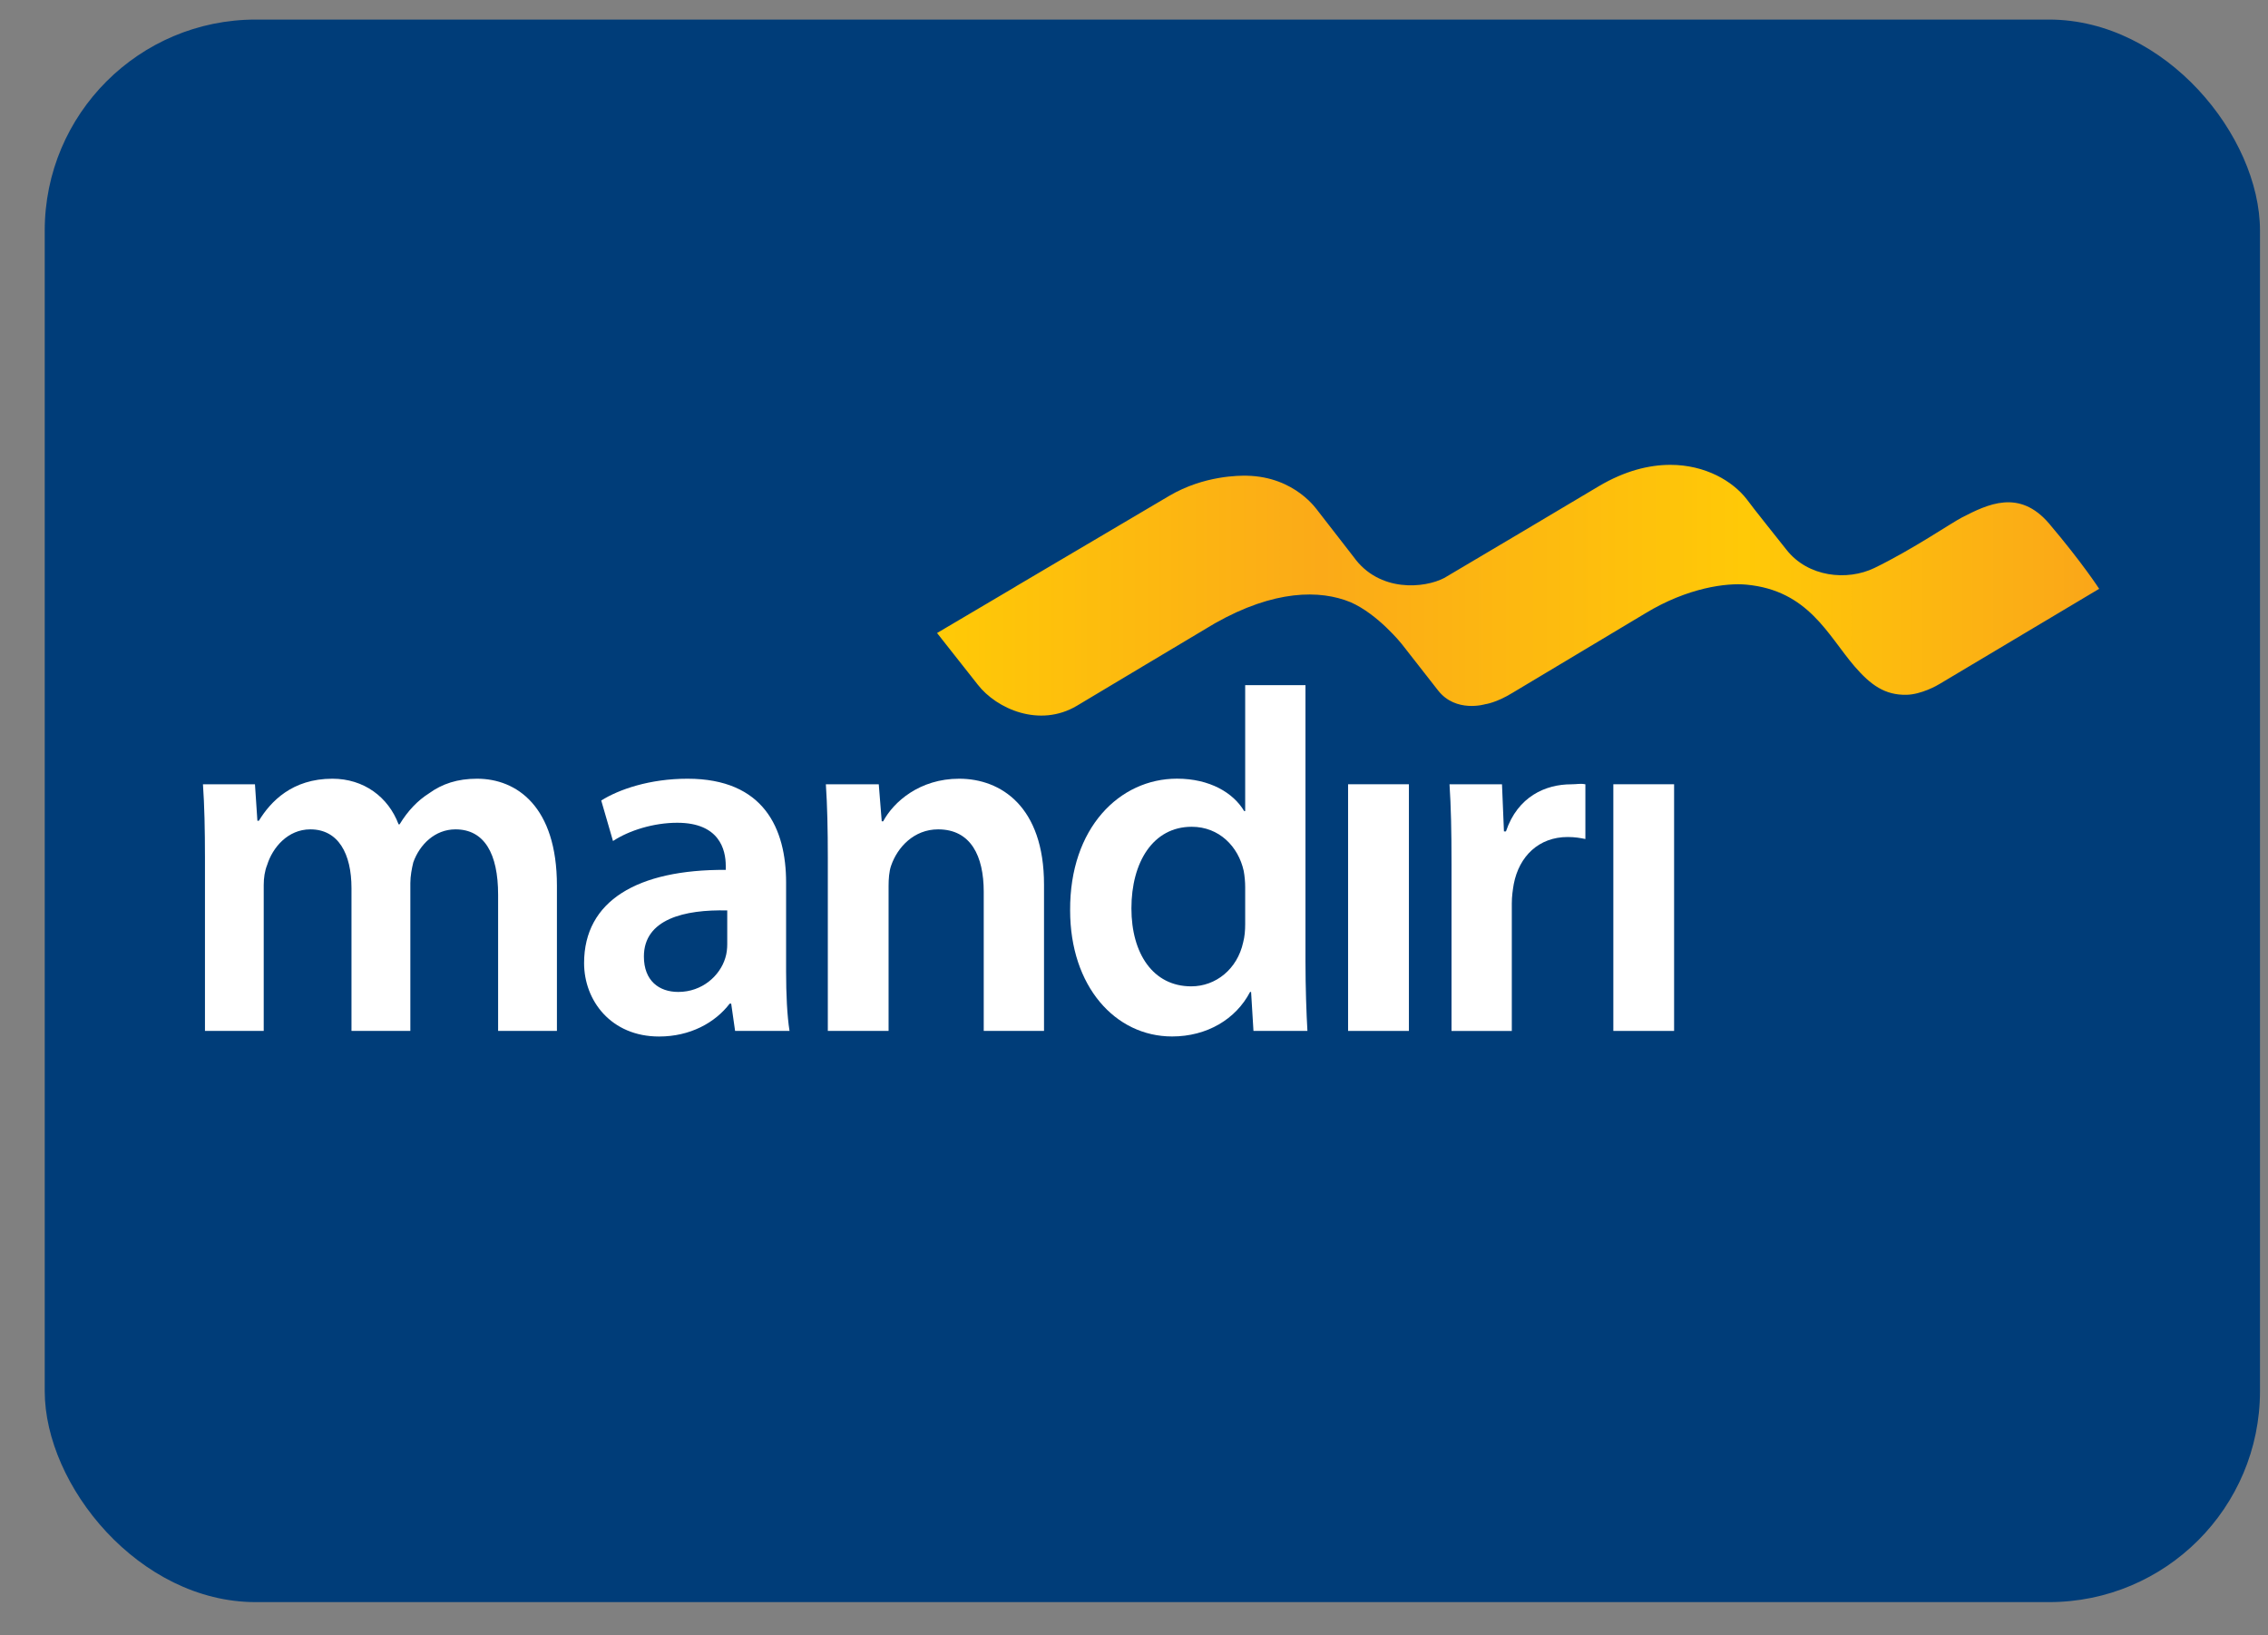
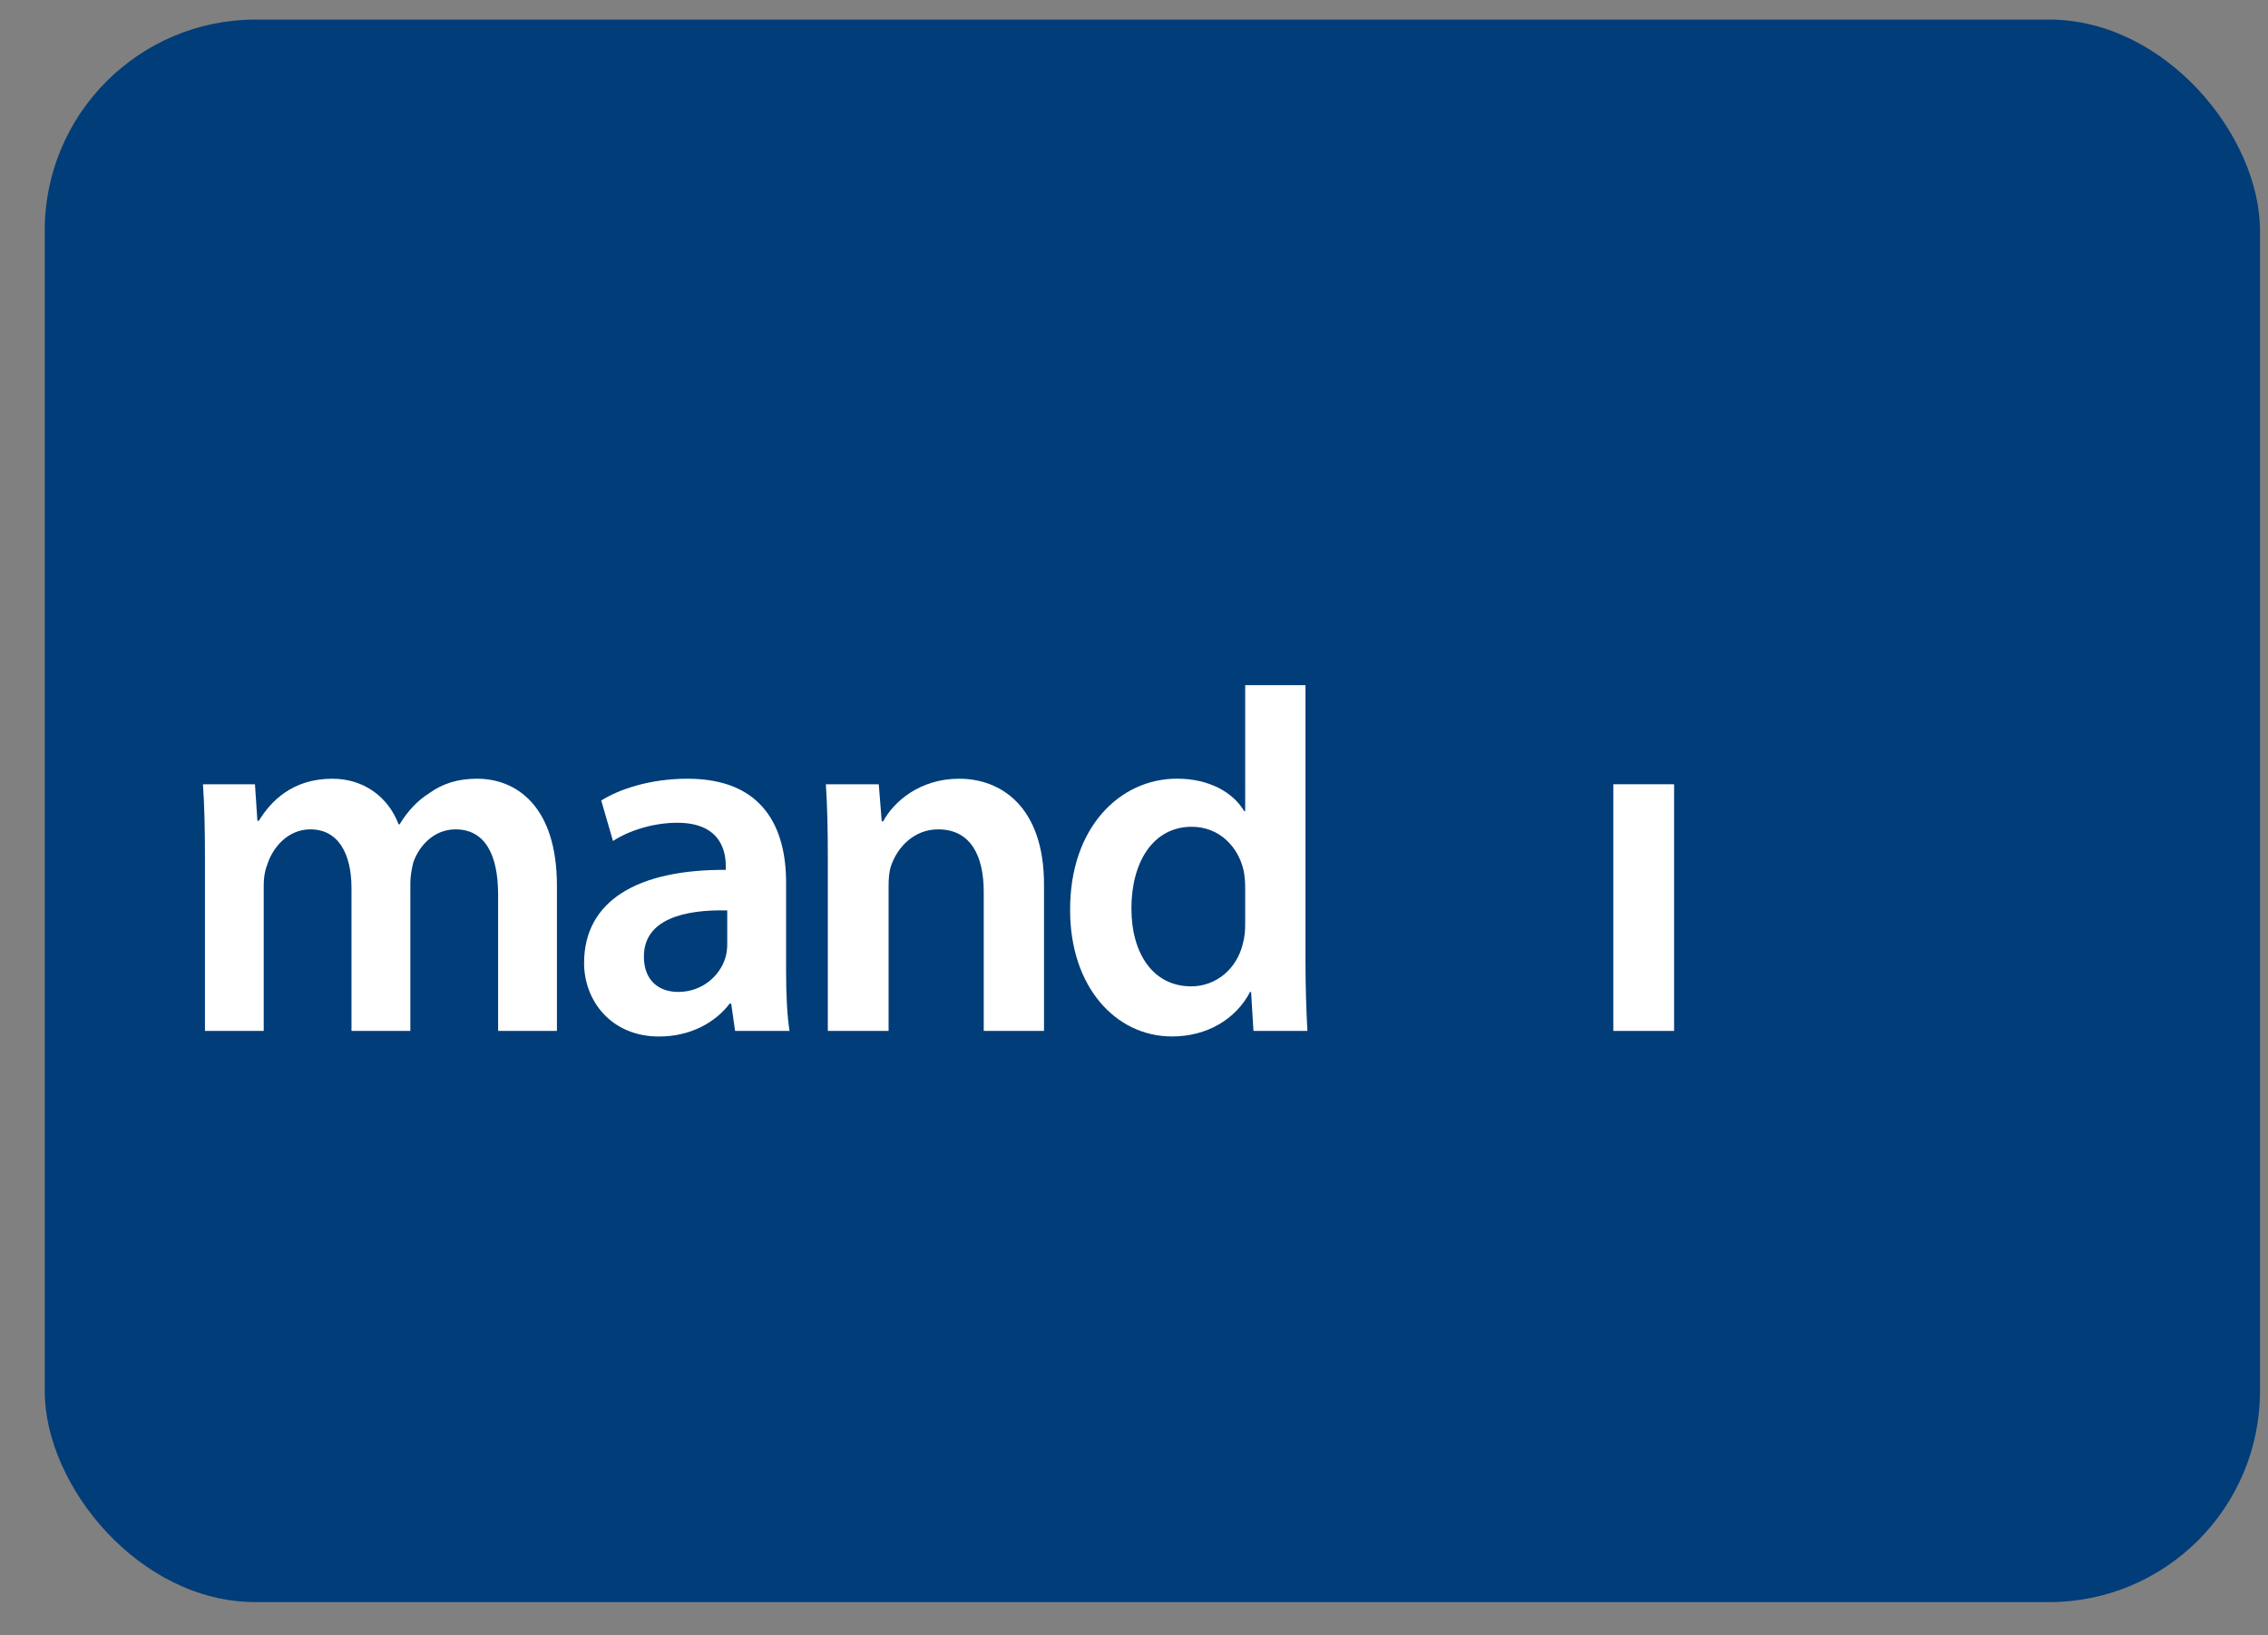
<svg xmlns="http://www.w3.org/2000/svg" width="43" height="31" viewBox="0 0 43 31" fill="none">
  <rect x="0" y="0" width="43" height="31" fill="#808080" stroke="none" />
  <rect x="0.848" y="0.371" width="42" height="30" rx="4" fill="#003D79" />
  <path fill-rule="evenodd" clip-rule="evenodd" d="M3.886 16.26C3.886 15.722 3.876 15.27 3.848 14.868H4.834L4.88 15.559H4.908C5.131 15.194 5.54 14.762 6.302 14.762C6.897 14.762 7.362 15.108 7.557 15.627H7.576C7.734 15.367 7.92 15.175 8.133 15.04C8.384 14.858 8.673 14.762 9.045 14.762C9.797 14.762 10.559 15.29 10.559 16.788V19.543H9.444V16.961C9.444 16.183 9.184 15.722 8.636 15.722C8.245 15.722 7.956 16.011 7.836 16.347C7.808 16.462 7.78 16.606 7.78 16.739V19.543H6.664V16.836C6.664 16.183 6.414 15.722 5.884 15.722C5.456 15.722 5.168 16.068 5.066 16.394C5.019 16.51 5 16.644 5 16.778V19.543H3.886V16.26Z" fill="white" />
  <path fill-rule="evenodd" clip-rule="evenodd" d="M14.904 18.42C14.904 18.842 14.923 19.255 14.969 19.543H13.937L13.863 19.025H13.835C13.556 19.39 13.082 19.649 12.496 19.649C11.585 19.649 11.074 18.968 11.074 18.257C11.074 17.076 12.087 16.481 13.76 16.49V16.413C13.76 16.106 13.639 15.597 12.84 15.597C12.394 15.597 11.929 15.741 11.622 15.943L11.399 15.175C11.734 14.964 12.32 14.762 13.035 14.762C14.486 14.762 14.904 15.713 14.904 16.73V18.42ZM13.788 17.259C12.98 17.239 12.208 17.422 12.208 18.132C12.208 18.593 12.496 18.804 12.859 18.804C13.314 18.804 13.649 18.497 13.751 18.161C13.779 18.075 13.788 17.978 13.788 17.902V17.259Z" fill="white" />
  <path fill-rule="evenodd" clip-rule="evenodd" d="M15.695 16.26C15.695 15.722 15.685 15.27 15.658 14.868H16.661L16.717 15.569H16.745C16.94 15.204 17.433 14.762 18.186 14.762C18.976 14.762 19.794 15.29 19.794 16.769V19.543H18.651V16.904C18.651 16.231 18.409 15.722 17.786 15.722C17.331 15.722 17.015 16.058 16.894 16.413C16.857 16.519 16.847 16.664 16.847 16.797V19.543H15.695V16.26Z" fill="white" />
  <path fill-rule="evenodd" clip-rule="evenodd" d="M24.751 12.988V18.227C24.751 18.707 24.769 19.226 24.788 19.543H23.765L23.72 18.804H23.701C23.431 19.322 22.882 19.648 22.222 19.648C21.145 19.648 20.289 18.698 20.289 17.258C20.28 15.693 21.228 14.761 22.315 14.761C22.938 14.761 23.384 15.03 23.589 15.376H23.608V12.988H24.751ZM23.608 16.816C23.608 16.721 23.598 16.605 23.58 16.509C23.478 16.048 23.115 15.673 22.594 15.673C21.86 15.673 21.451 16.346 21.451 17.22C21.451 18.074 21.86 18.698 22.585 18.698C23.05 18.698 23.459 18.372 23.57 17.863C23.598 17.757 23.608 17.642 23.608 17.517V16.816Z" fill="white" />
-   <path fill-rule="evenodd" clip-rule="evenodd" d="M25.559 19.543H26.712V14.867H25.559V19.543Z" fill="white" />
-   <path fill-rule="evenodd" clip-rule="evenodd" d="M27.52 16.375C27.52 15.742 27.51 15.29 27.482 14.868H28.477L28.514 15.761H28.552C28.775 15.098 29.305 14.868 29.788 14.868C29.899 14.868 29.964 14.848 30.058 14.868V15.905C29.964 15.886 29.862 15.867 29.723 15.867C29.174 15.867 28.802 16.232 28.7 16.759C28.682 16.865 28.663 16.99 28.663 17.125V19.544H27.52V16.375Z" fill="white" />
  <path fill-rule="evenodd" clip-rule="evenodd" d="M30.588 19.543H31.74V14.867H30.588V19.543Z" fill="white" />
-   <path fill-rule="evenodd" clip-rule="evenodd" d="M30.316 9.215C29.624 9.629 27.992 10.596 27.383 10.956C27.011 11.152 26.151 11.237 25.665 10.559C25.656 10.547 25.018 9.723 24.992 9.692C24.973 9.671 24.561 9.038 23.641 9.018C23.505 9.015 22.83 9.011 22.171 9.398C21.295 9.915 19.257 11.118 19.257 11.118C19.257 11.118 19.257 11.12 19.256 11.12C18.418 11.614 17.766 12 17.766 12L18.537 12.978C18.897 13.441 19.711 13.798 20.416 13.38C20.416 13.38 23.022 11.821 23.032 11.817C24.159 11.178 25.028 11.178 25.606 11.416C26.124 11.642 26.574 12.205 26.574 12.205C26.574 12.205 27.163 12.96 27.267 13.091C27.603 13.518 28.157 13.35 28.157 13.35C28.157 13.35 28.363 13.326 28.673 13.136C28.673 13.136 31.197 11.624 31.199 11.624C32 11.138 32.736 11.047 33.111 11.083C34.288 11.193 34.654 12.043 35.164 12.635C35.465 12.983 35.736 13.181 36.15 13.171C36.423 13.165 36.73 12.995 36.776 12.964L39.799 11.162C39.799 11.162 39.489 10.68 38.853 9.929C38.285 9.259 37.681 9.562 37.2 9.808C36.997 9.912 36.264 10.415 35.538 10.767C35.021 11.017 34.278 10.941 33.871 10.422C33.846 10.39 33.187 9.566 33.118 9.465C32.852 9.121 32.333 8.812 31.668 8.812C31.264 8.812 30.805 8.926 30.316 9.215Z" fill="url(#paint0_linear_426_1238)" />
  <defs>
    <linearGradient id="paint0_linear_426_1238" x1="17.766" y1="13.565" x2="39.799" y2="13.565" gradientUnits="userSpaceOnUse">
      <stop stop-color="#FFCA06" />
      <stop offset="0.331" stop-color="#FBAA18" />
      <stop offset="0.695" stop-color="#FFC907" />
      <stop offset="1" stop-color="#FAA619" />
    </linearGradient>
  </defs>
</svg>